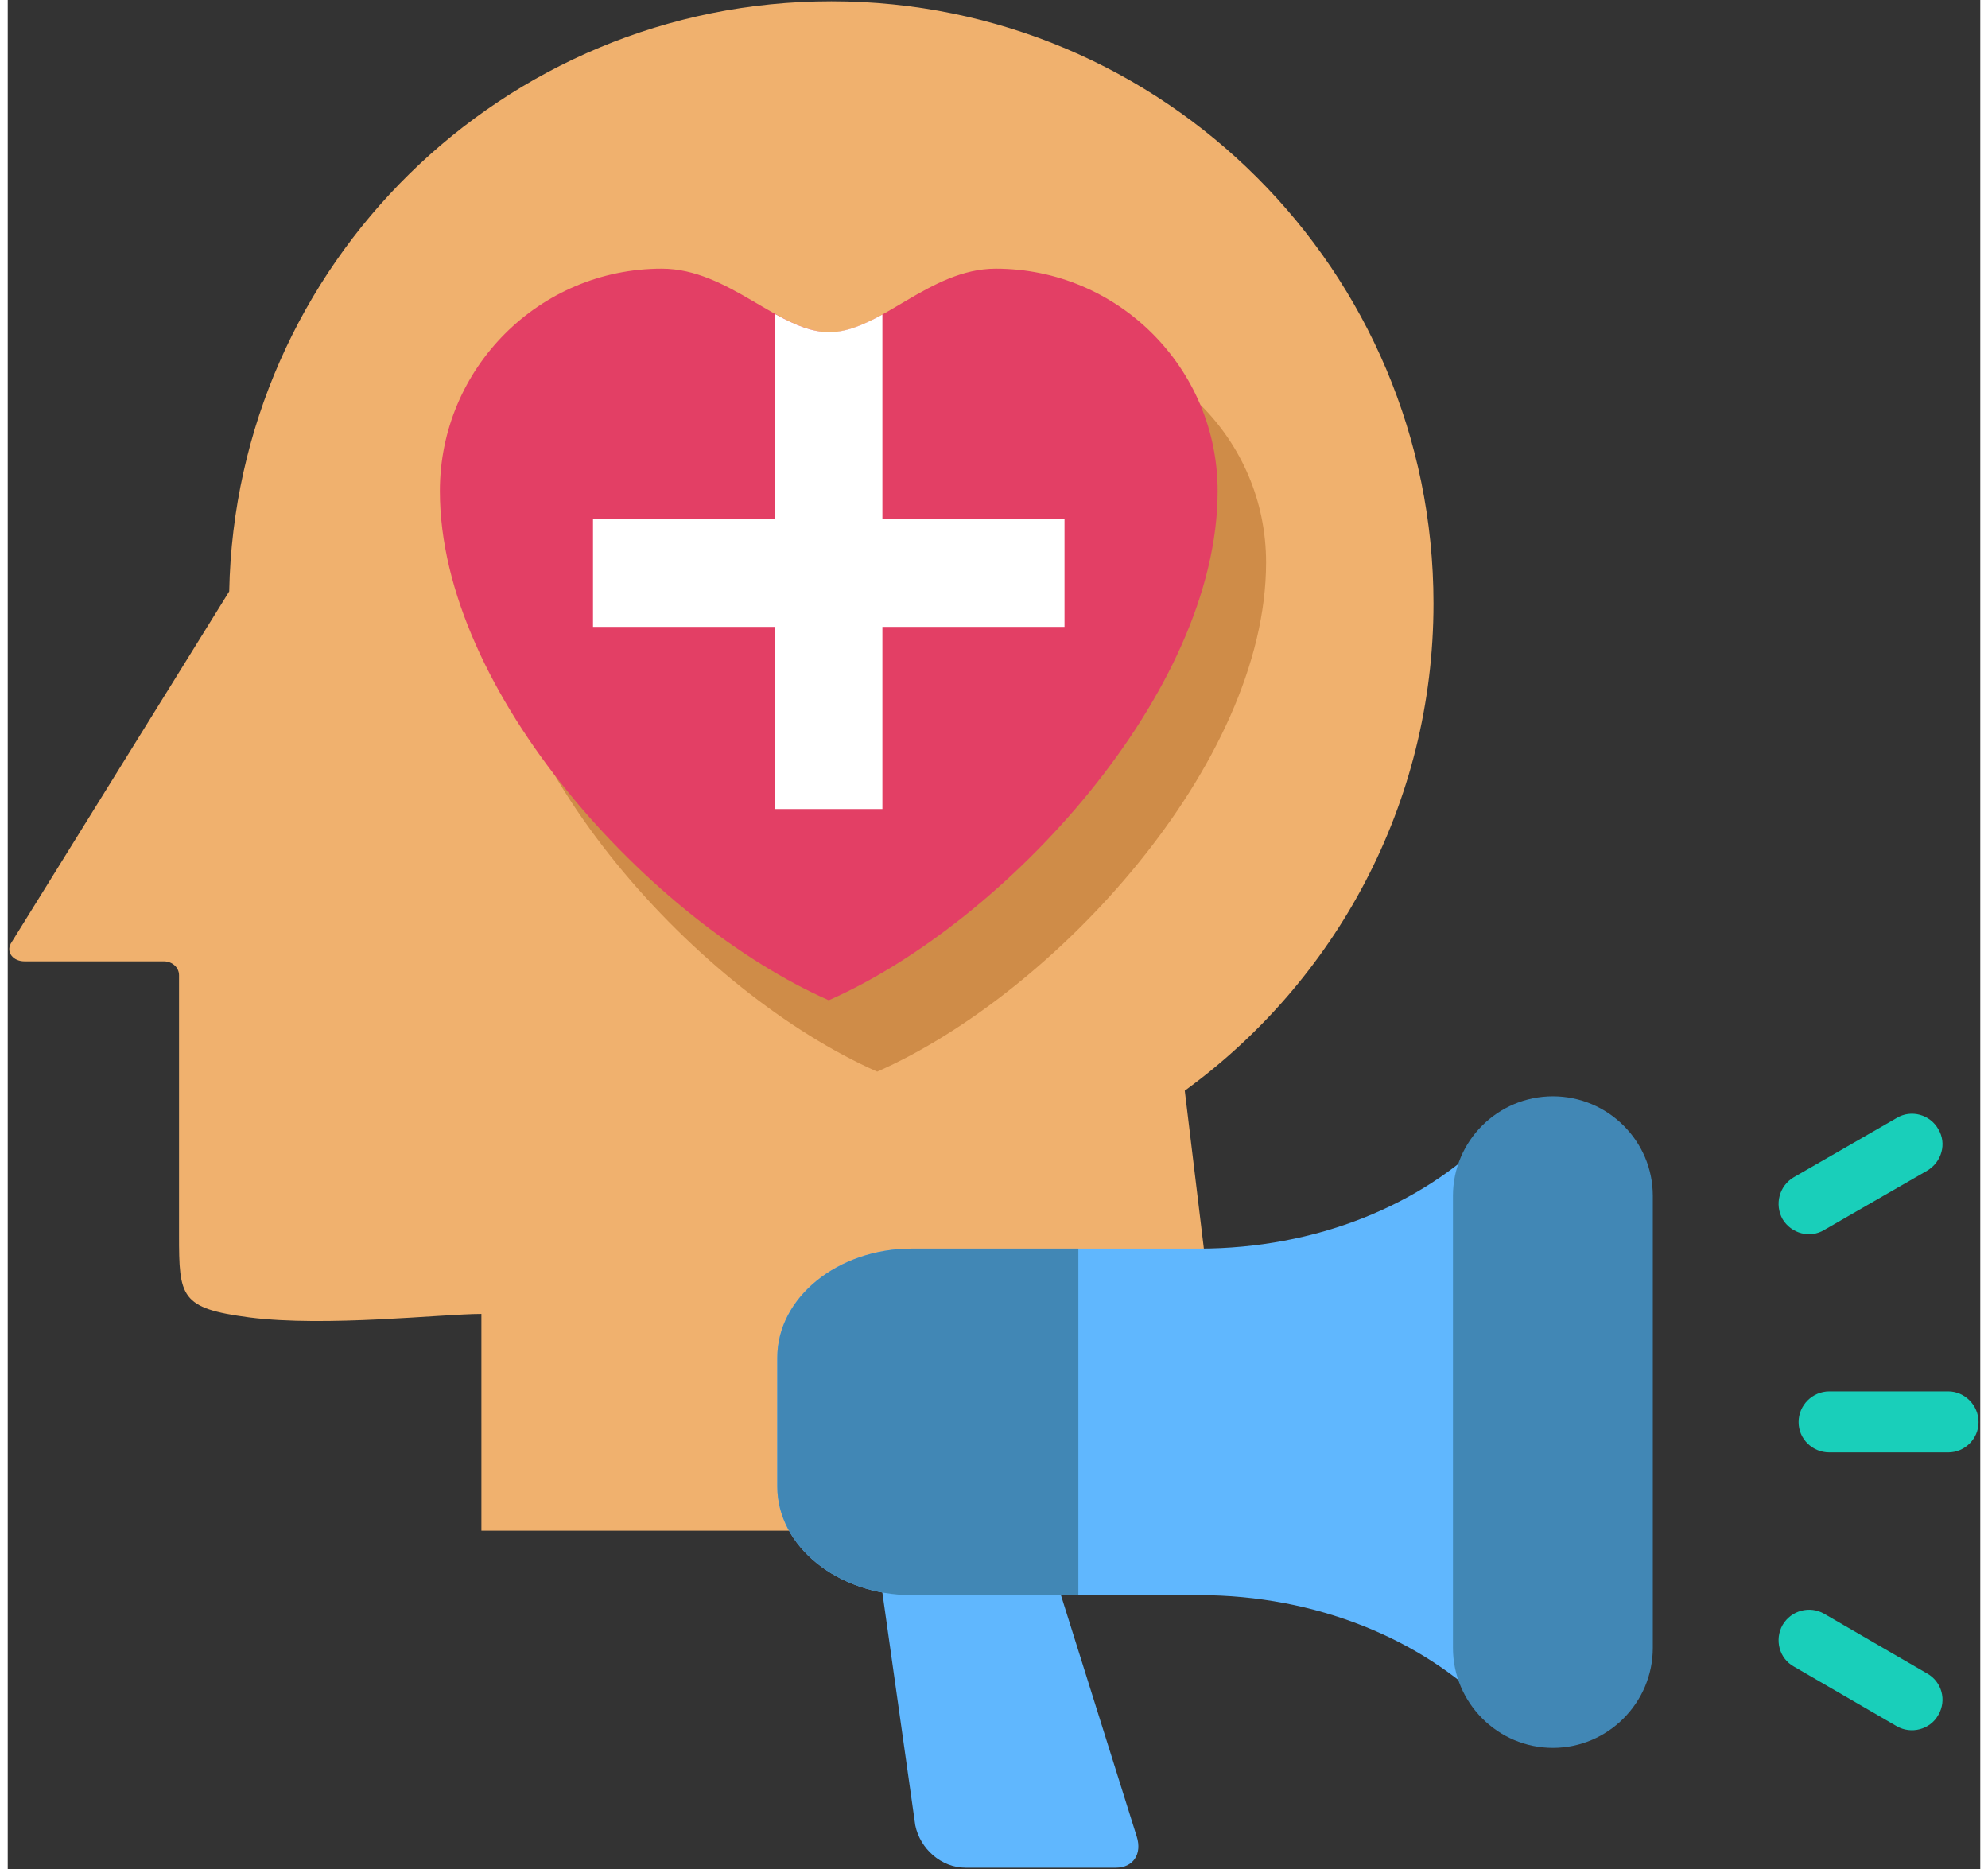
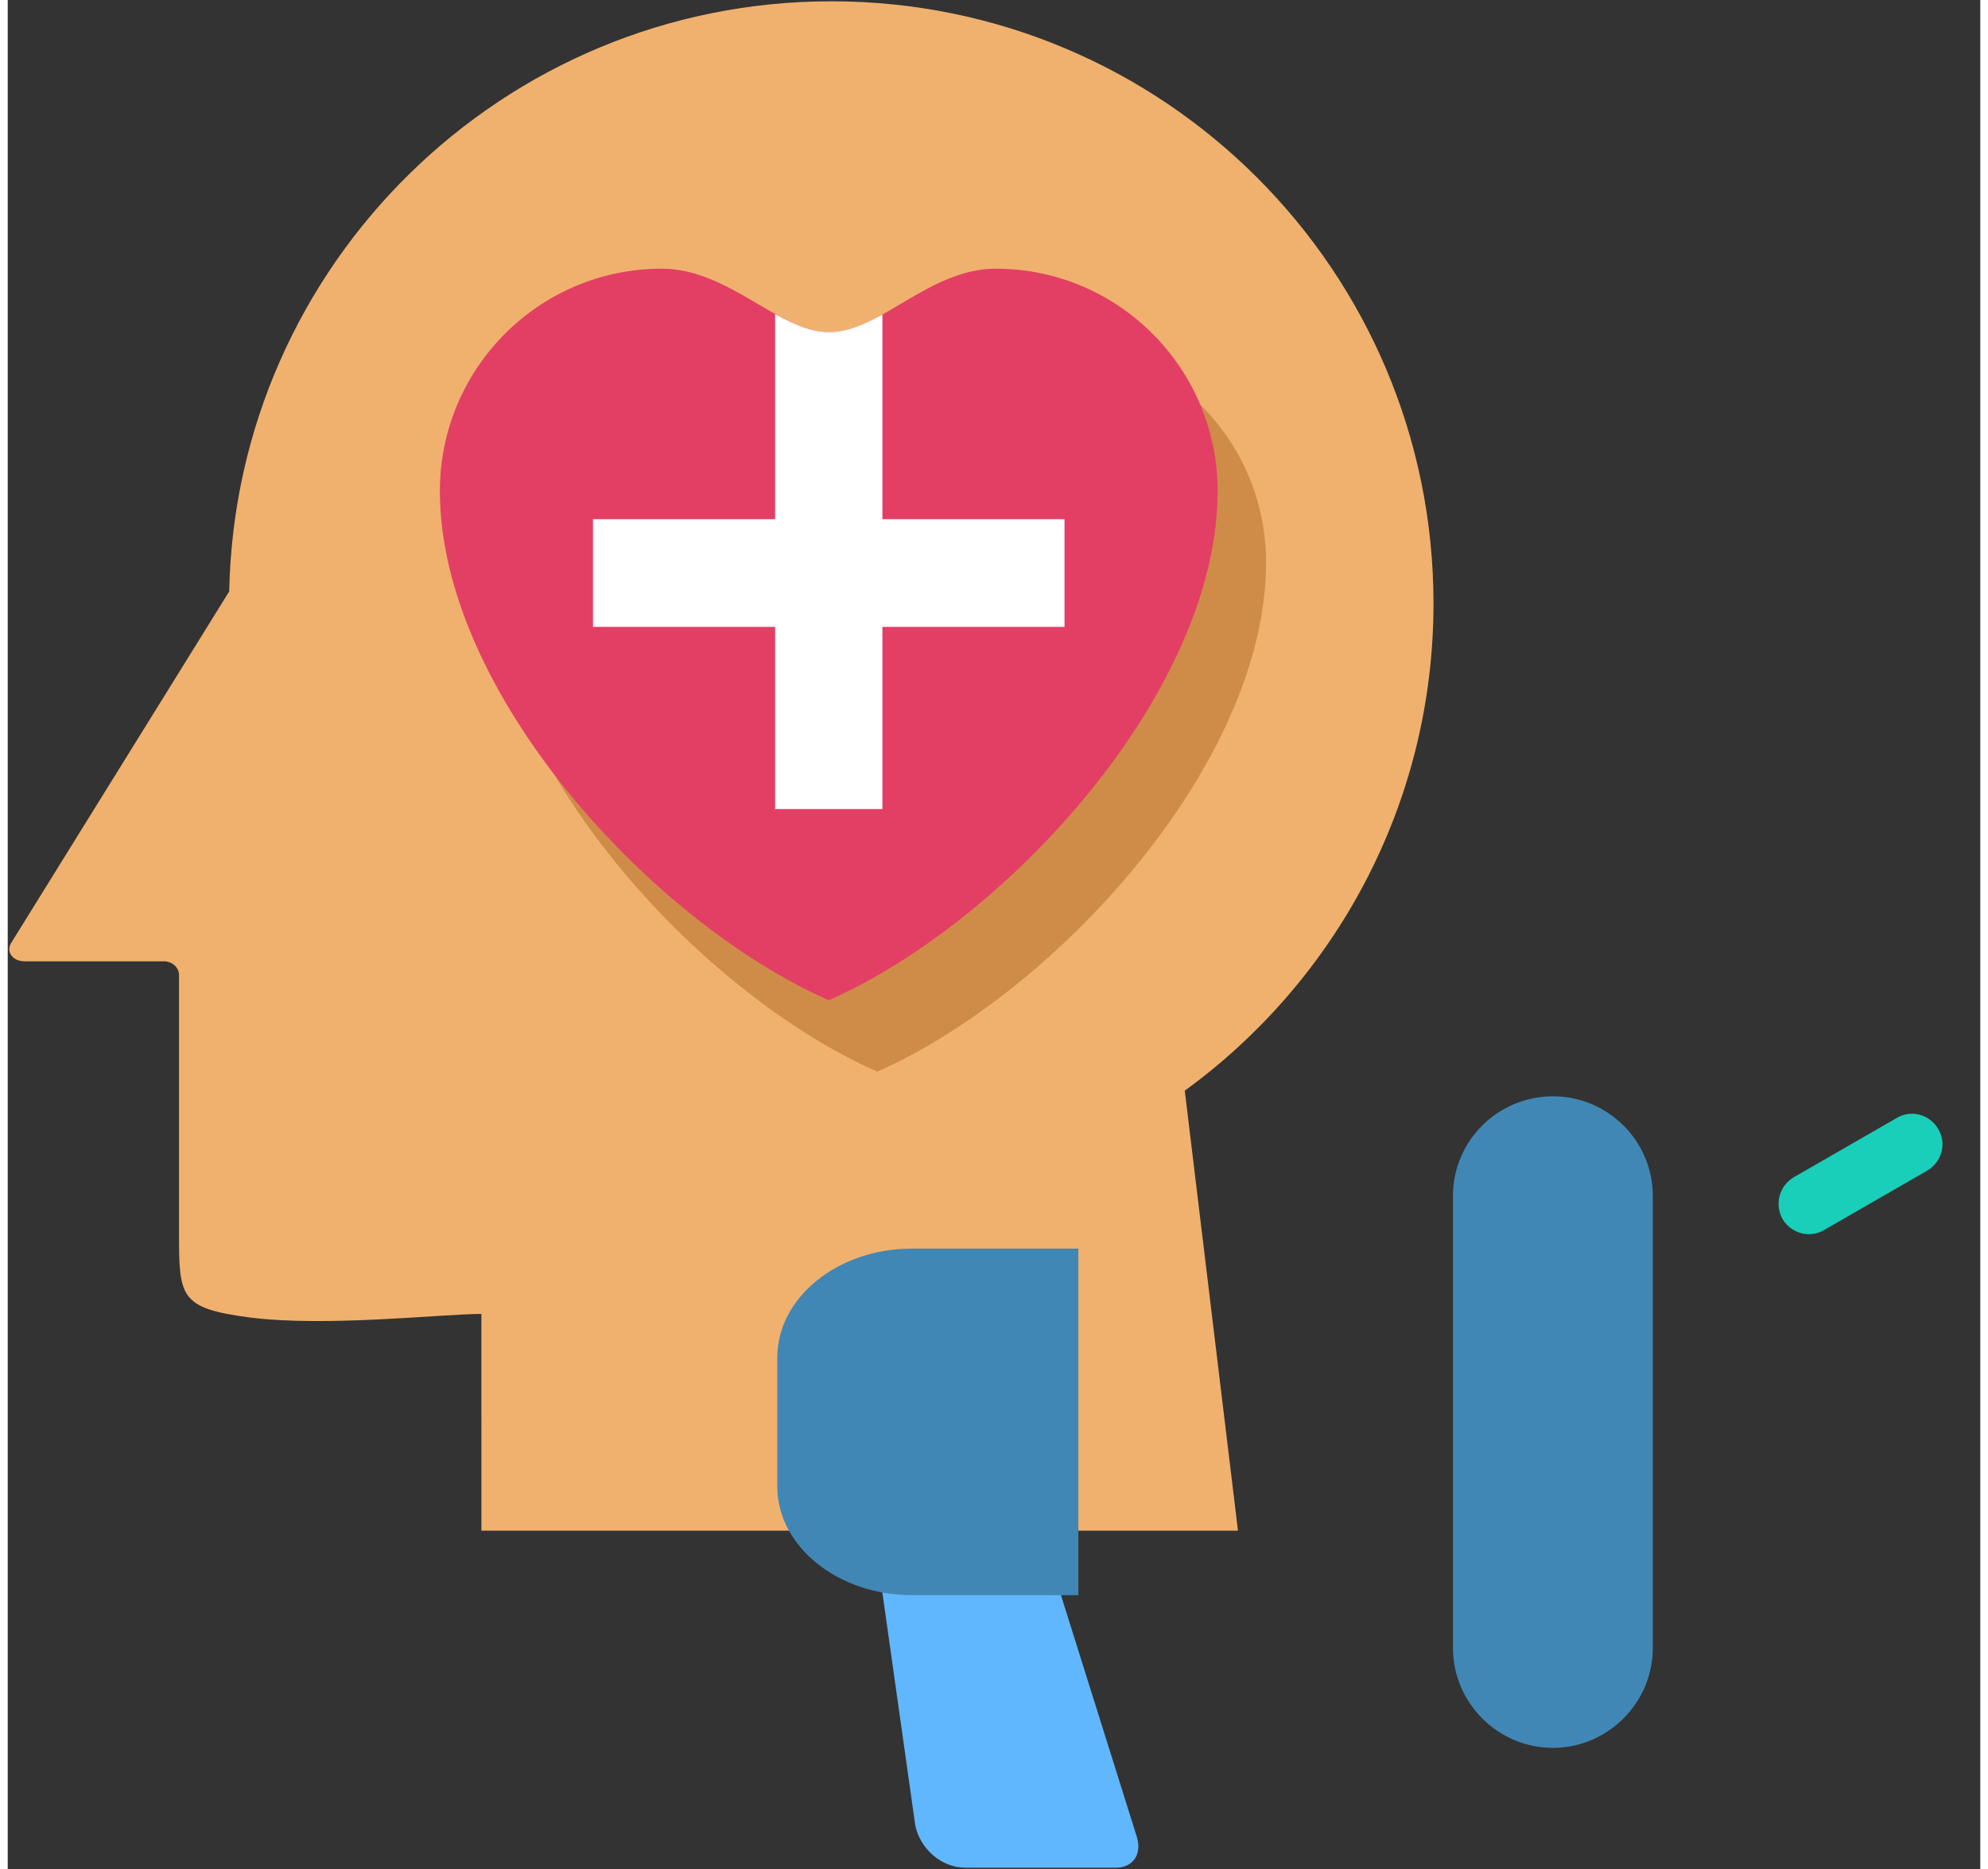
<svg xmlns="http://www.w3.org/2000/svg" version="1.2" viewBox="0 0 456 432" width="50" height="47">
  <rect x="0" y="0" width="456" height="432" fill="#333333" stroke="none" />
  <title>Health Awareness</title>
  <style>
		.s0 { fill: #f0b16e } 
		.s1 { fill: #cf8c48 } 
		.s2 { fill: #e33f65 } 
		.s3 { fill: #ffffff } 
		.s4 { fill: #60b7fe } 
		.s5 { fill: #4187b5 } 
		.s6 { fill: #19cfba } 
	</style>
  <g>
-     <path fill-rule="evenodd" class="s0" d="m109.5 303.7c-9.1 0-36 3.1-53.7 0.8-15.9-2.1-16.2-4.7-16.2-19.1v-60c0-1.8-1.6-3.2-3.5-3.2h-32.2c-2.6 0-4.3-2-3.2-4.1l50.5-81.4c1.5-75.6 63.3-136.4 139.2-136.4 76.9 0 139.2 62.3 139.2 139.2 0 46.3-22.7 87.3-57.5 112.6l12.3 101.7h-174.9z" />
+     <path fill-rule="evenodd" class="s0" d="m109.5 303.7c-9.1 0-36 3.1-53.7 0.8-15.9-2.1-16.2-4.7-16.2-19.1v-60c0-1.8-1.6-3.2-3.5-3.2h-32.2c-2.6 0-4.3-2-3.2-4.1l50.5-81.4c1.5-75.6 63.3-136.4 139.2-136.4 76.9 0 139.2 62.3 139.2 139.2 0 46.3-22.7 87.3-57.5 112.6l12.3 101.7h-174.9" />
    <path fill-rule="evenodd" class="s1" d="m239.6 78.7c28.3 0 51.3 22.9 51.3 51.3 0 46.6-48.9 99.6-89.9 117.7-41-18.1-89.9-71.1-89.9-117.7 0-28.4 23-51.3 51.3-51.3 15.5 0 27.1 14.6 38.8 14.6 11.5 0 23.1-14.6 38.4-14.6z" />
    <path fill-rule="evenodd" class="s2" d="m228.4 62.1c28.3 0 51.3 23 51.3 51.4 0 46.5-48.9 99.6-89.9 117.7-41-18.1-89.9-71.2-89.9-117.7 0-28.4 23-51.4 51.3-51.4 15.5 0 27.1 14.7 38.8 14.7 11.5 0 23.1-14.7 38.4-14.7z" />
    <path fill-rule="evenodd" class="s3" d="m177.4 72.6c10 5.5 14.8 5.6 24.8 0.1v47.3h42.1v24.9h-42.1v42.1h-24.8v-42.1h-42.1v-24.9h42.1z" />
    <path fill-rule="evenodd" class="s4" d="m232.2 332.8h-35l12.6 89.1c1.1 5.4 6 9.8 11.6 9.8h34.8c3.9 0 6.1-3.1 4.8-7.2z" />
-     <path fill-rule="evenodd" class="s4" d="m342.6 262.6v132.1c-15.8-15.8-40.1-26-67.2-26h-66.4c-17.1 0-31.1-11.3-31.1-25.1v-29.8c0-13.9 14-25.2 31.1-25.2h66.4c27.1 0 51.4-10.1 67.2-26z" />
    <path fill-rule="evenodd" class="s5" d="m247.5 368.7h-38.5c-17.1 0-31.1-11.3-31.1-25.1v-29.8c0-13.9 14-25.2 31.1-25.2h38.5z" />
    <path fill-rule="evenodd" class="s5" d="m357.2 253.4c12.7 0 23.1 10.3 23.1 23v104.5c0 12.7-10.4 23.1-23.1 23.1-12.7 0-23.1-10.4-23.1-23.1v-104.5c0-12.7 10.4-23 23.1-23z" />
    <g>
-       <path fill-rule="evenodd" class="s6" d="m421.1 335.7c-3.9 0-7.1-3.1-7.1-7 0-3.9 3.2-7.1 7.1-7.1h27.5c3.8 0 7 3.2 7 7.1 0 3.9-3.2 7-7 7z" />
      <path fill-rule="evenodd" class="s6" d="m419.9 284.3c-3.3 2-7.6 0.8-9.6-2.5-1.9-3.4-0.8-7.7 2.6-9.7l23.8-13.7c3.3-2 7.7-0.8 9.6 2.6 2 3.3 0.8 7.6-2.6 9.6z" />
-       <path fill-rule="evenodd" class="s6" d="m412.9 385.2c-3.4-1.9-4.5-6.2-2.6-9.6 2-3.4 6.3-4.5 9.6-2.6l23.8 13.8c3.4 1.9 4.6 6.2 2.6 9.6-1.9 3.4-6.3 4.5-9.6 2.6z" />
    </g>
  </g>
</svg>